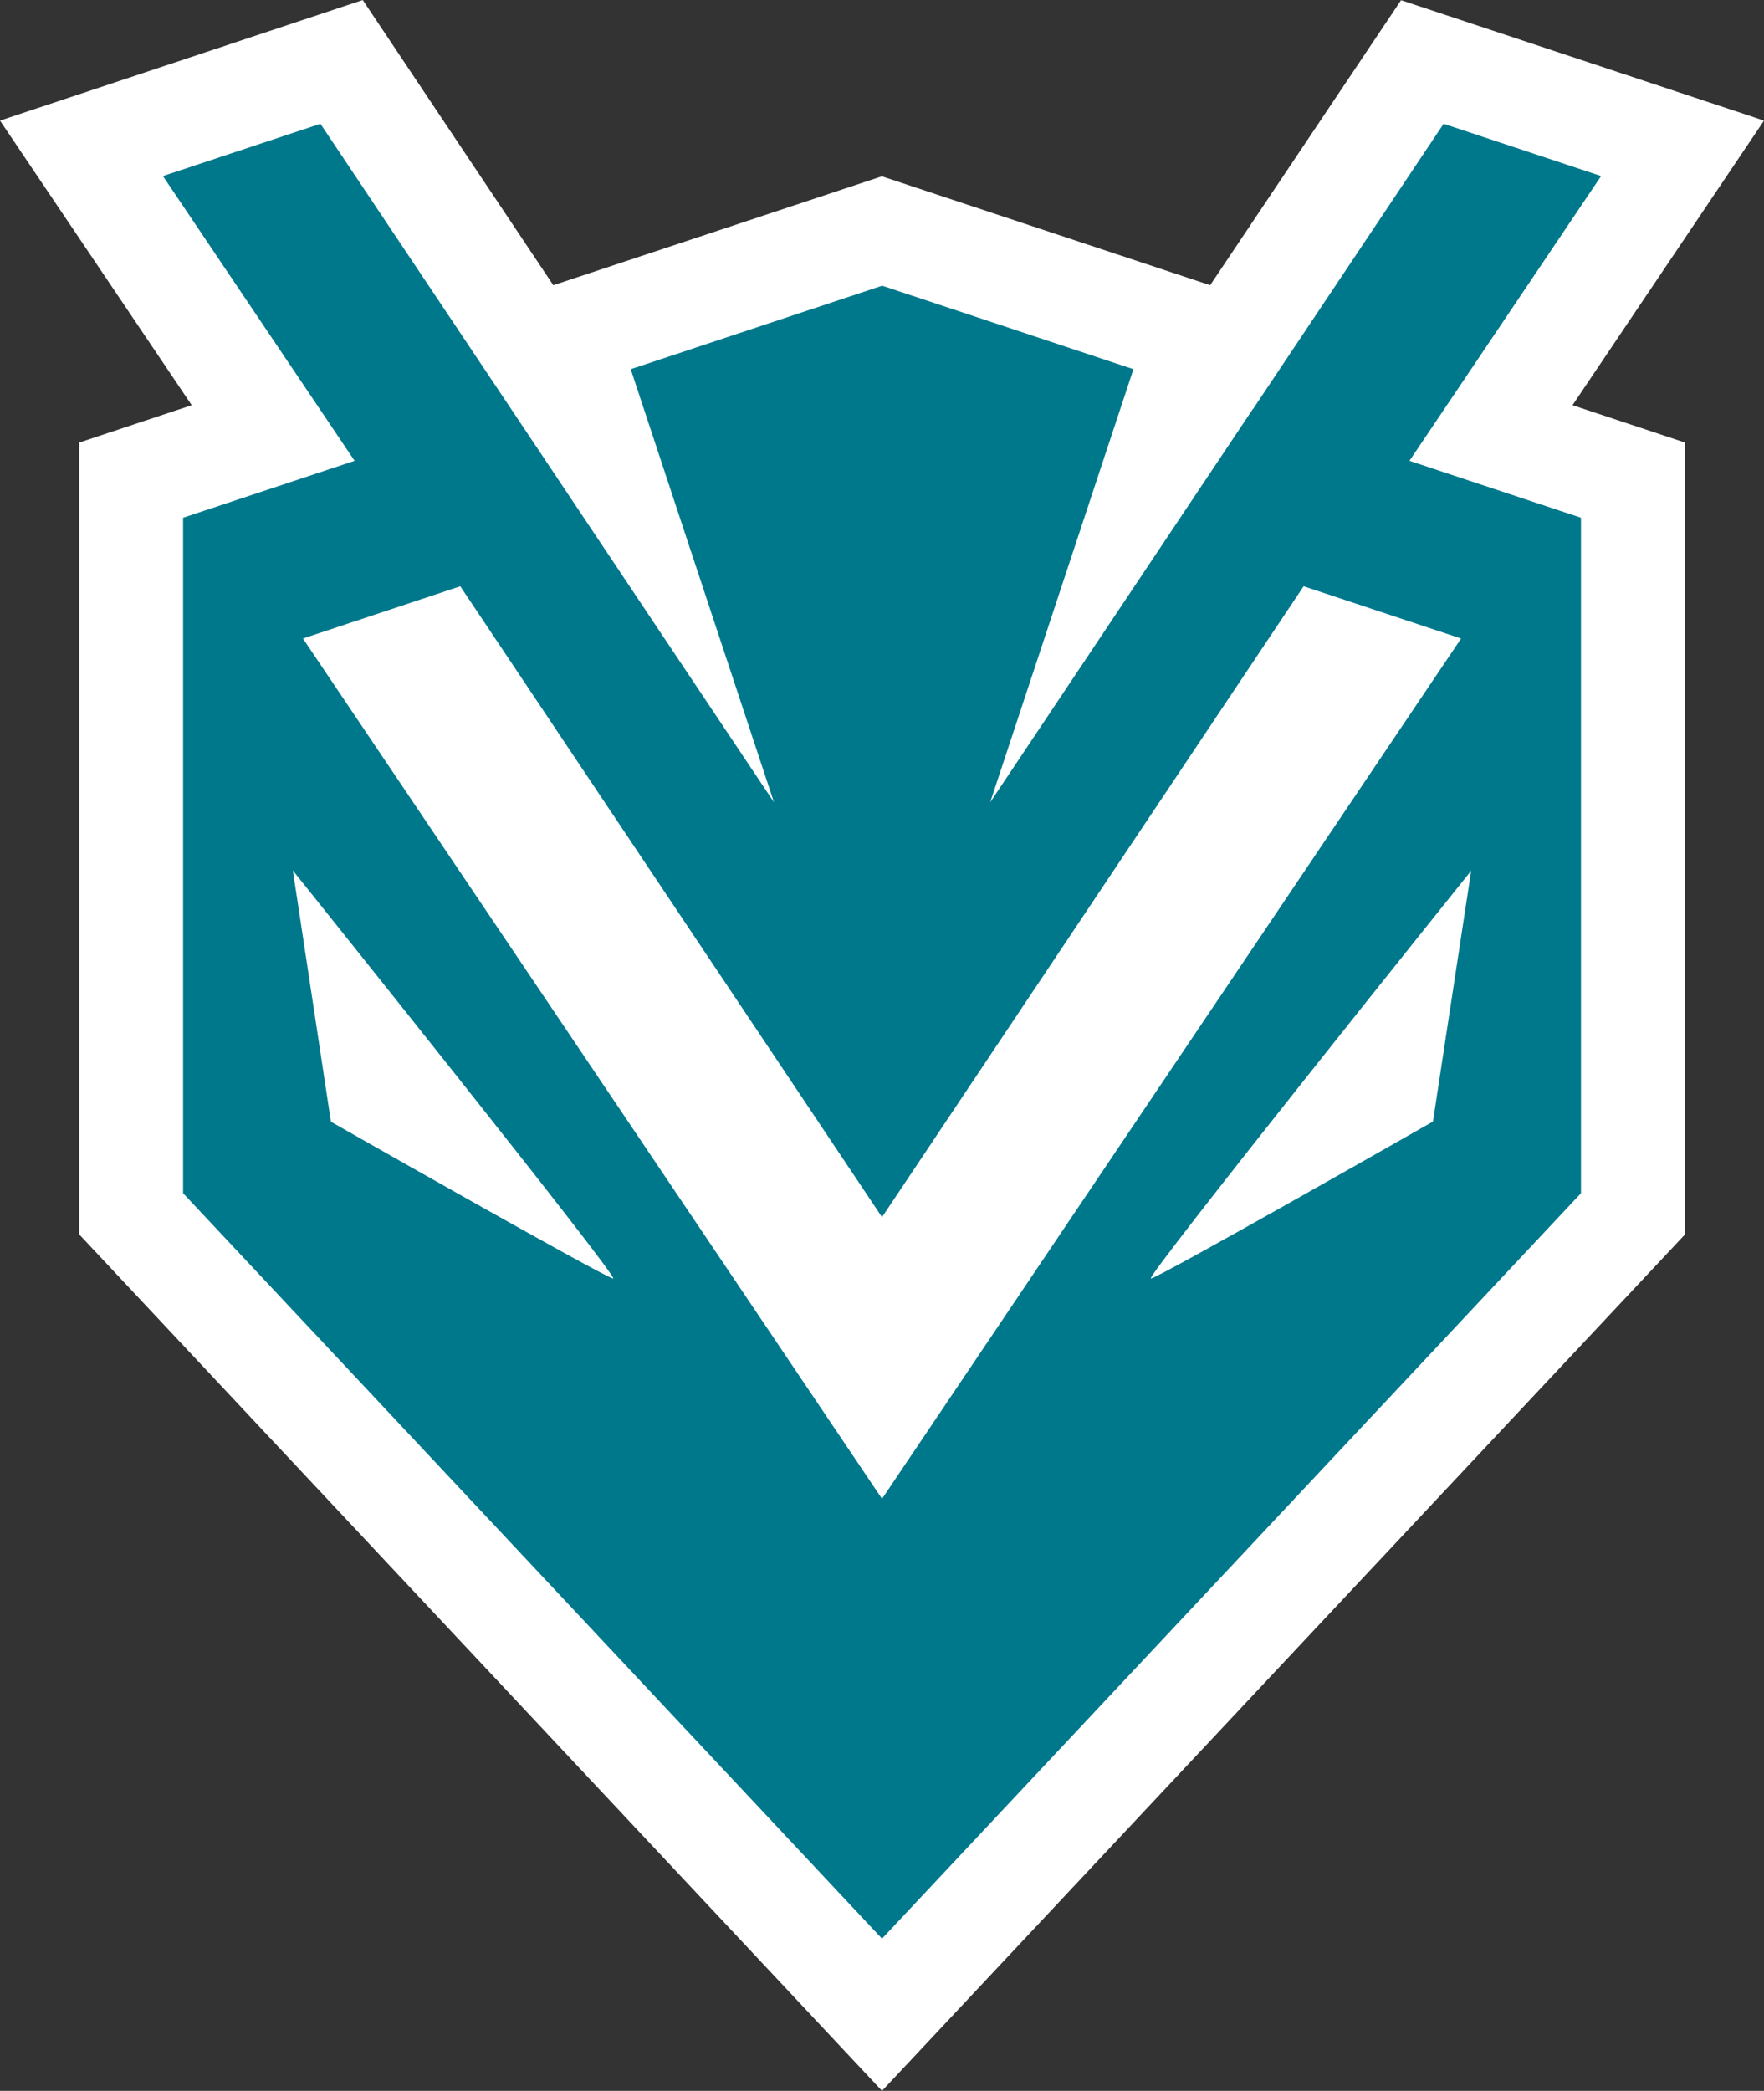
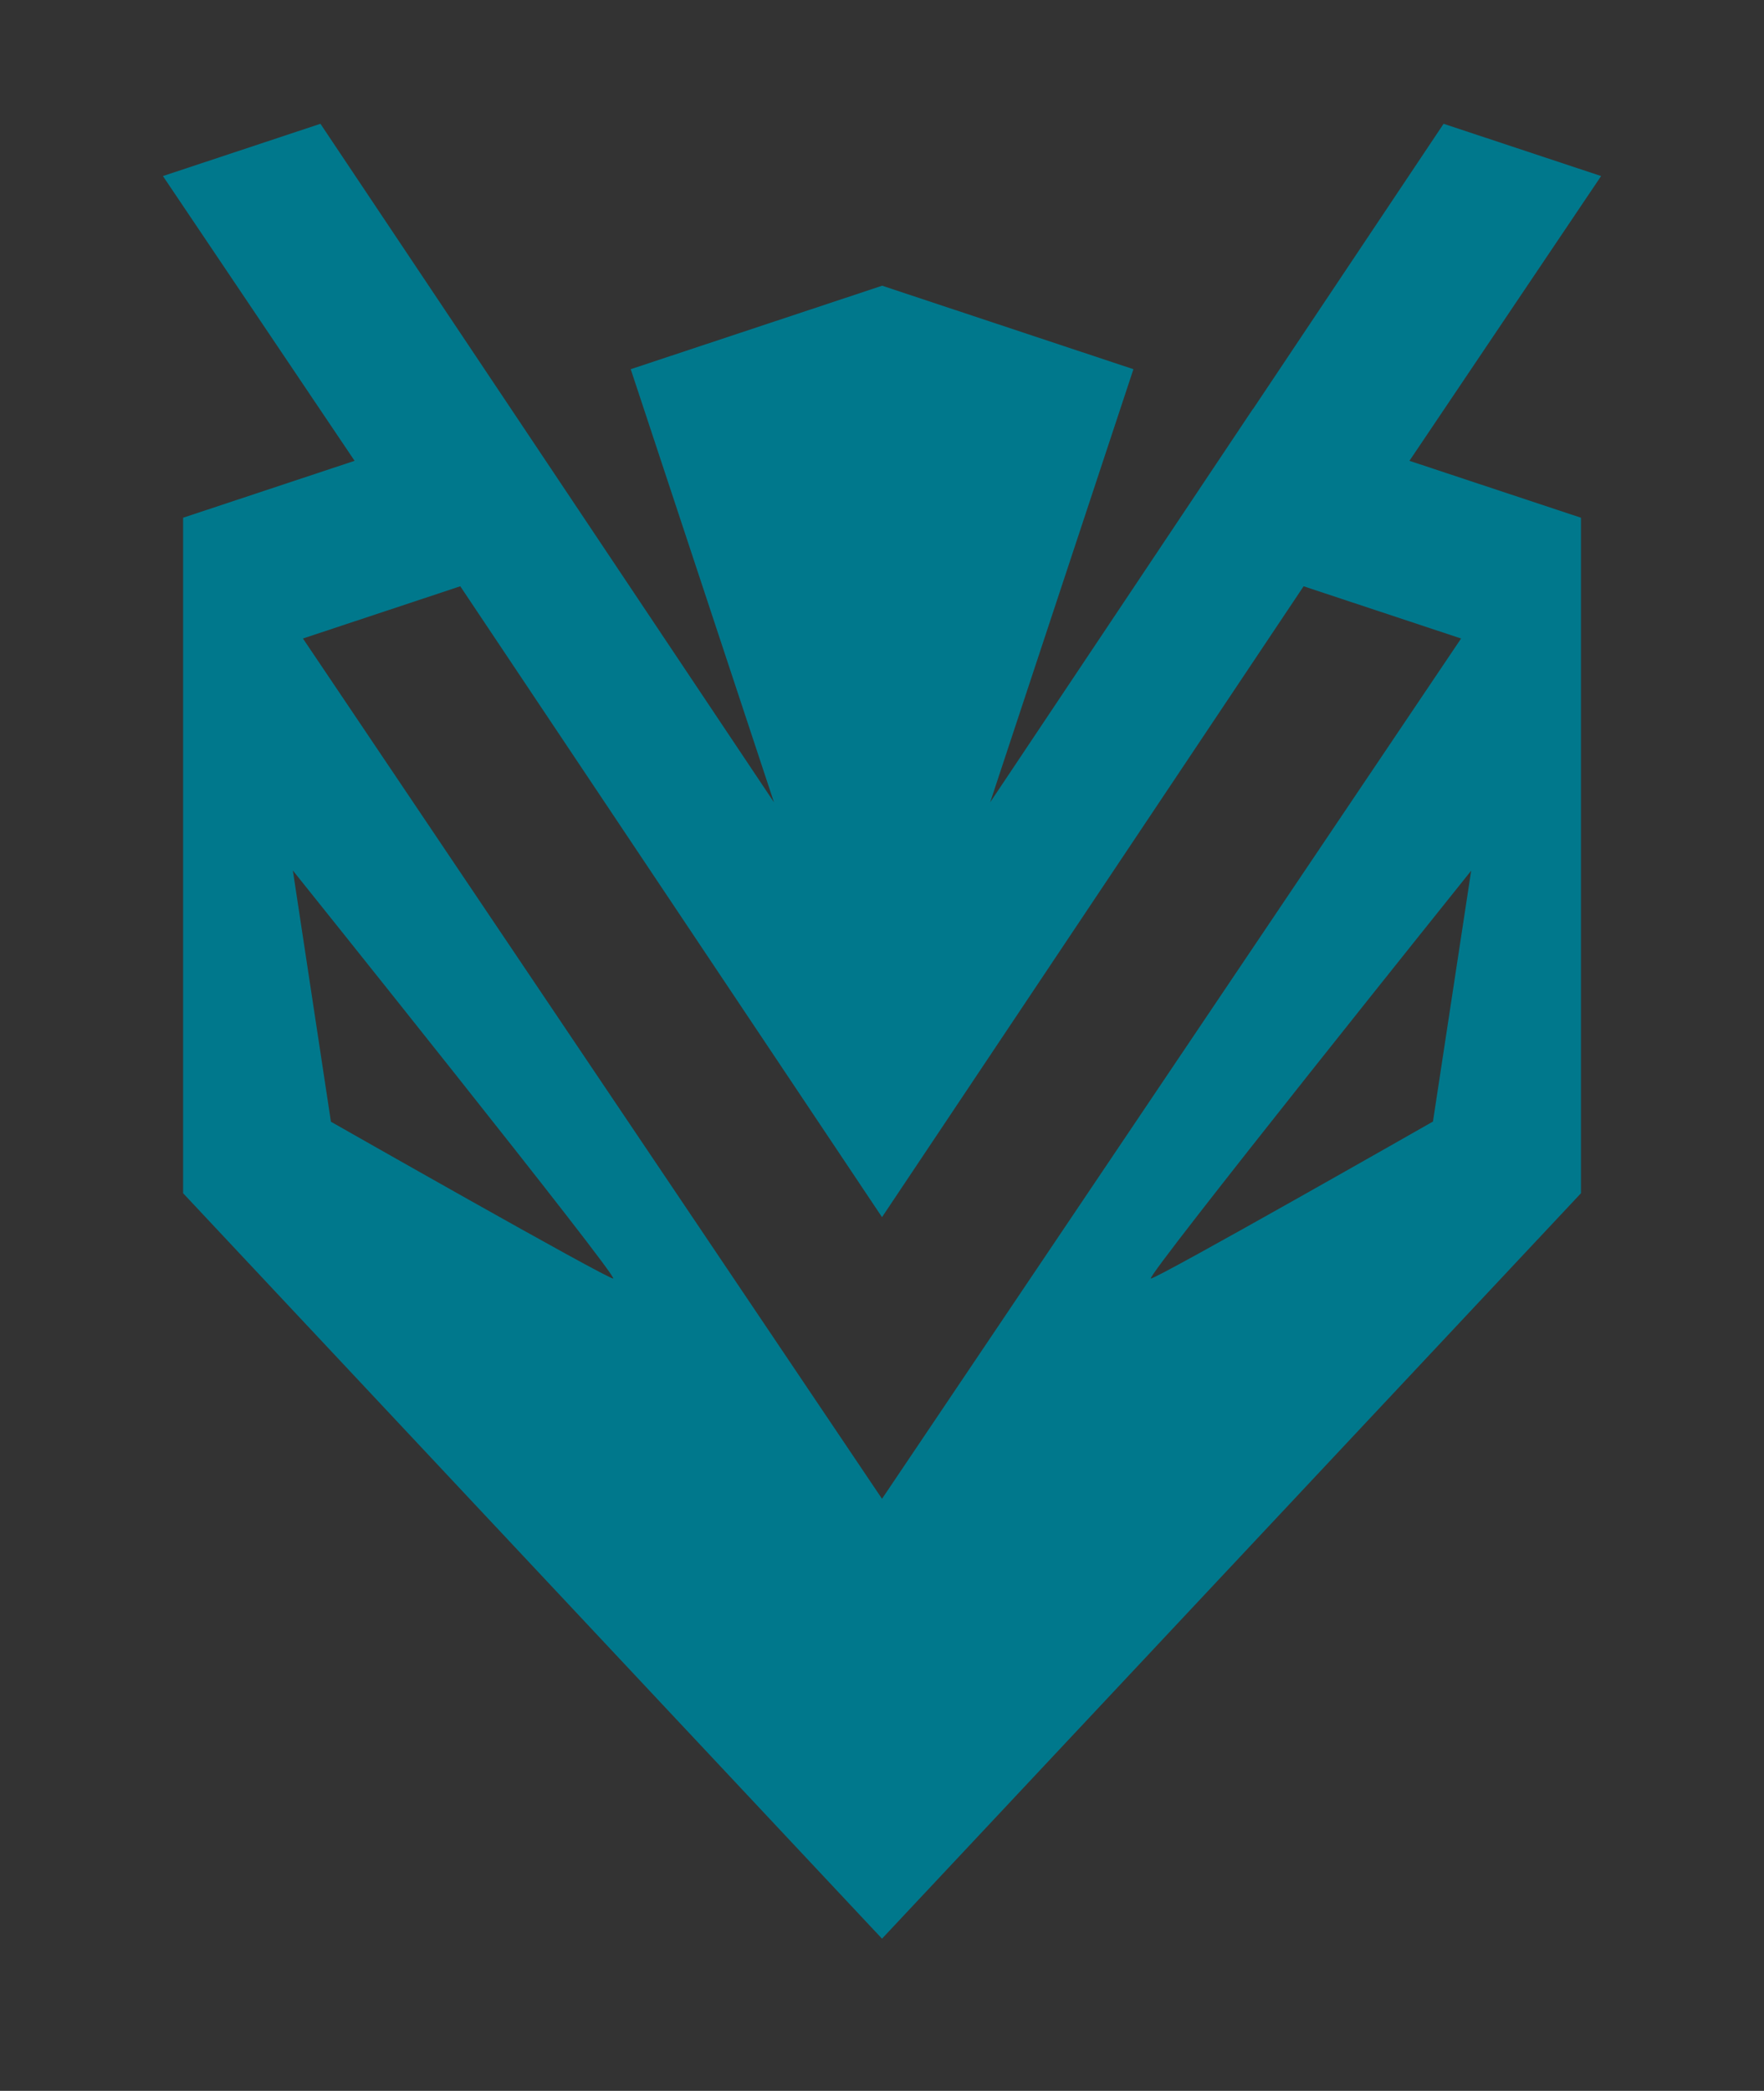
<svg xmlns="http://www.w3.org/2000/svg" viewBox="0 0 486.03 576" width="486.03" height="576">
  <rect x="0" y="0" width="486.03" height="576" fill="#333333" stroke="none" />
  <title>Hornets_GT_Primary_Icon_rgb</title>
-   <path d="M486.03 33.22L386.03.05l-52.6 78.52-90.45-30-90.53 30L99.95.01 0 33.22l52.82 78.41-31 10.29v218.14L243.02 576l221.25-235.94V121.92l-31-10.29z" fill="#fff" />
  <path d="M441.15 48.5l-43.4-14.4-52.49 78.56h-.1.05l-72.39 108.37 39.47-119.32-69.23-23-69.28 23 39.47 119.31-72.43-108.36L88.29 34.1l-43.4 14.4 52.81 78.45-47.25 15.68v186.09l192.57 205.36L435.6 328.72V142.63l-47.26-15.68zM80.69 239.81s90.13 112.41 88.26 112.41-77.77-43.2-77.77-43.2zm2.78-63.91l43.35-14.39 116.2 173.8 116.16-173.8 43.39 14.39-159.55 237zm311.35 133.07s-75.88 43.25-77.73 43.25 88.26-112.36 88.26-112.36z" fill="#00788c" />
</svg>